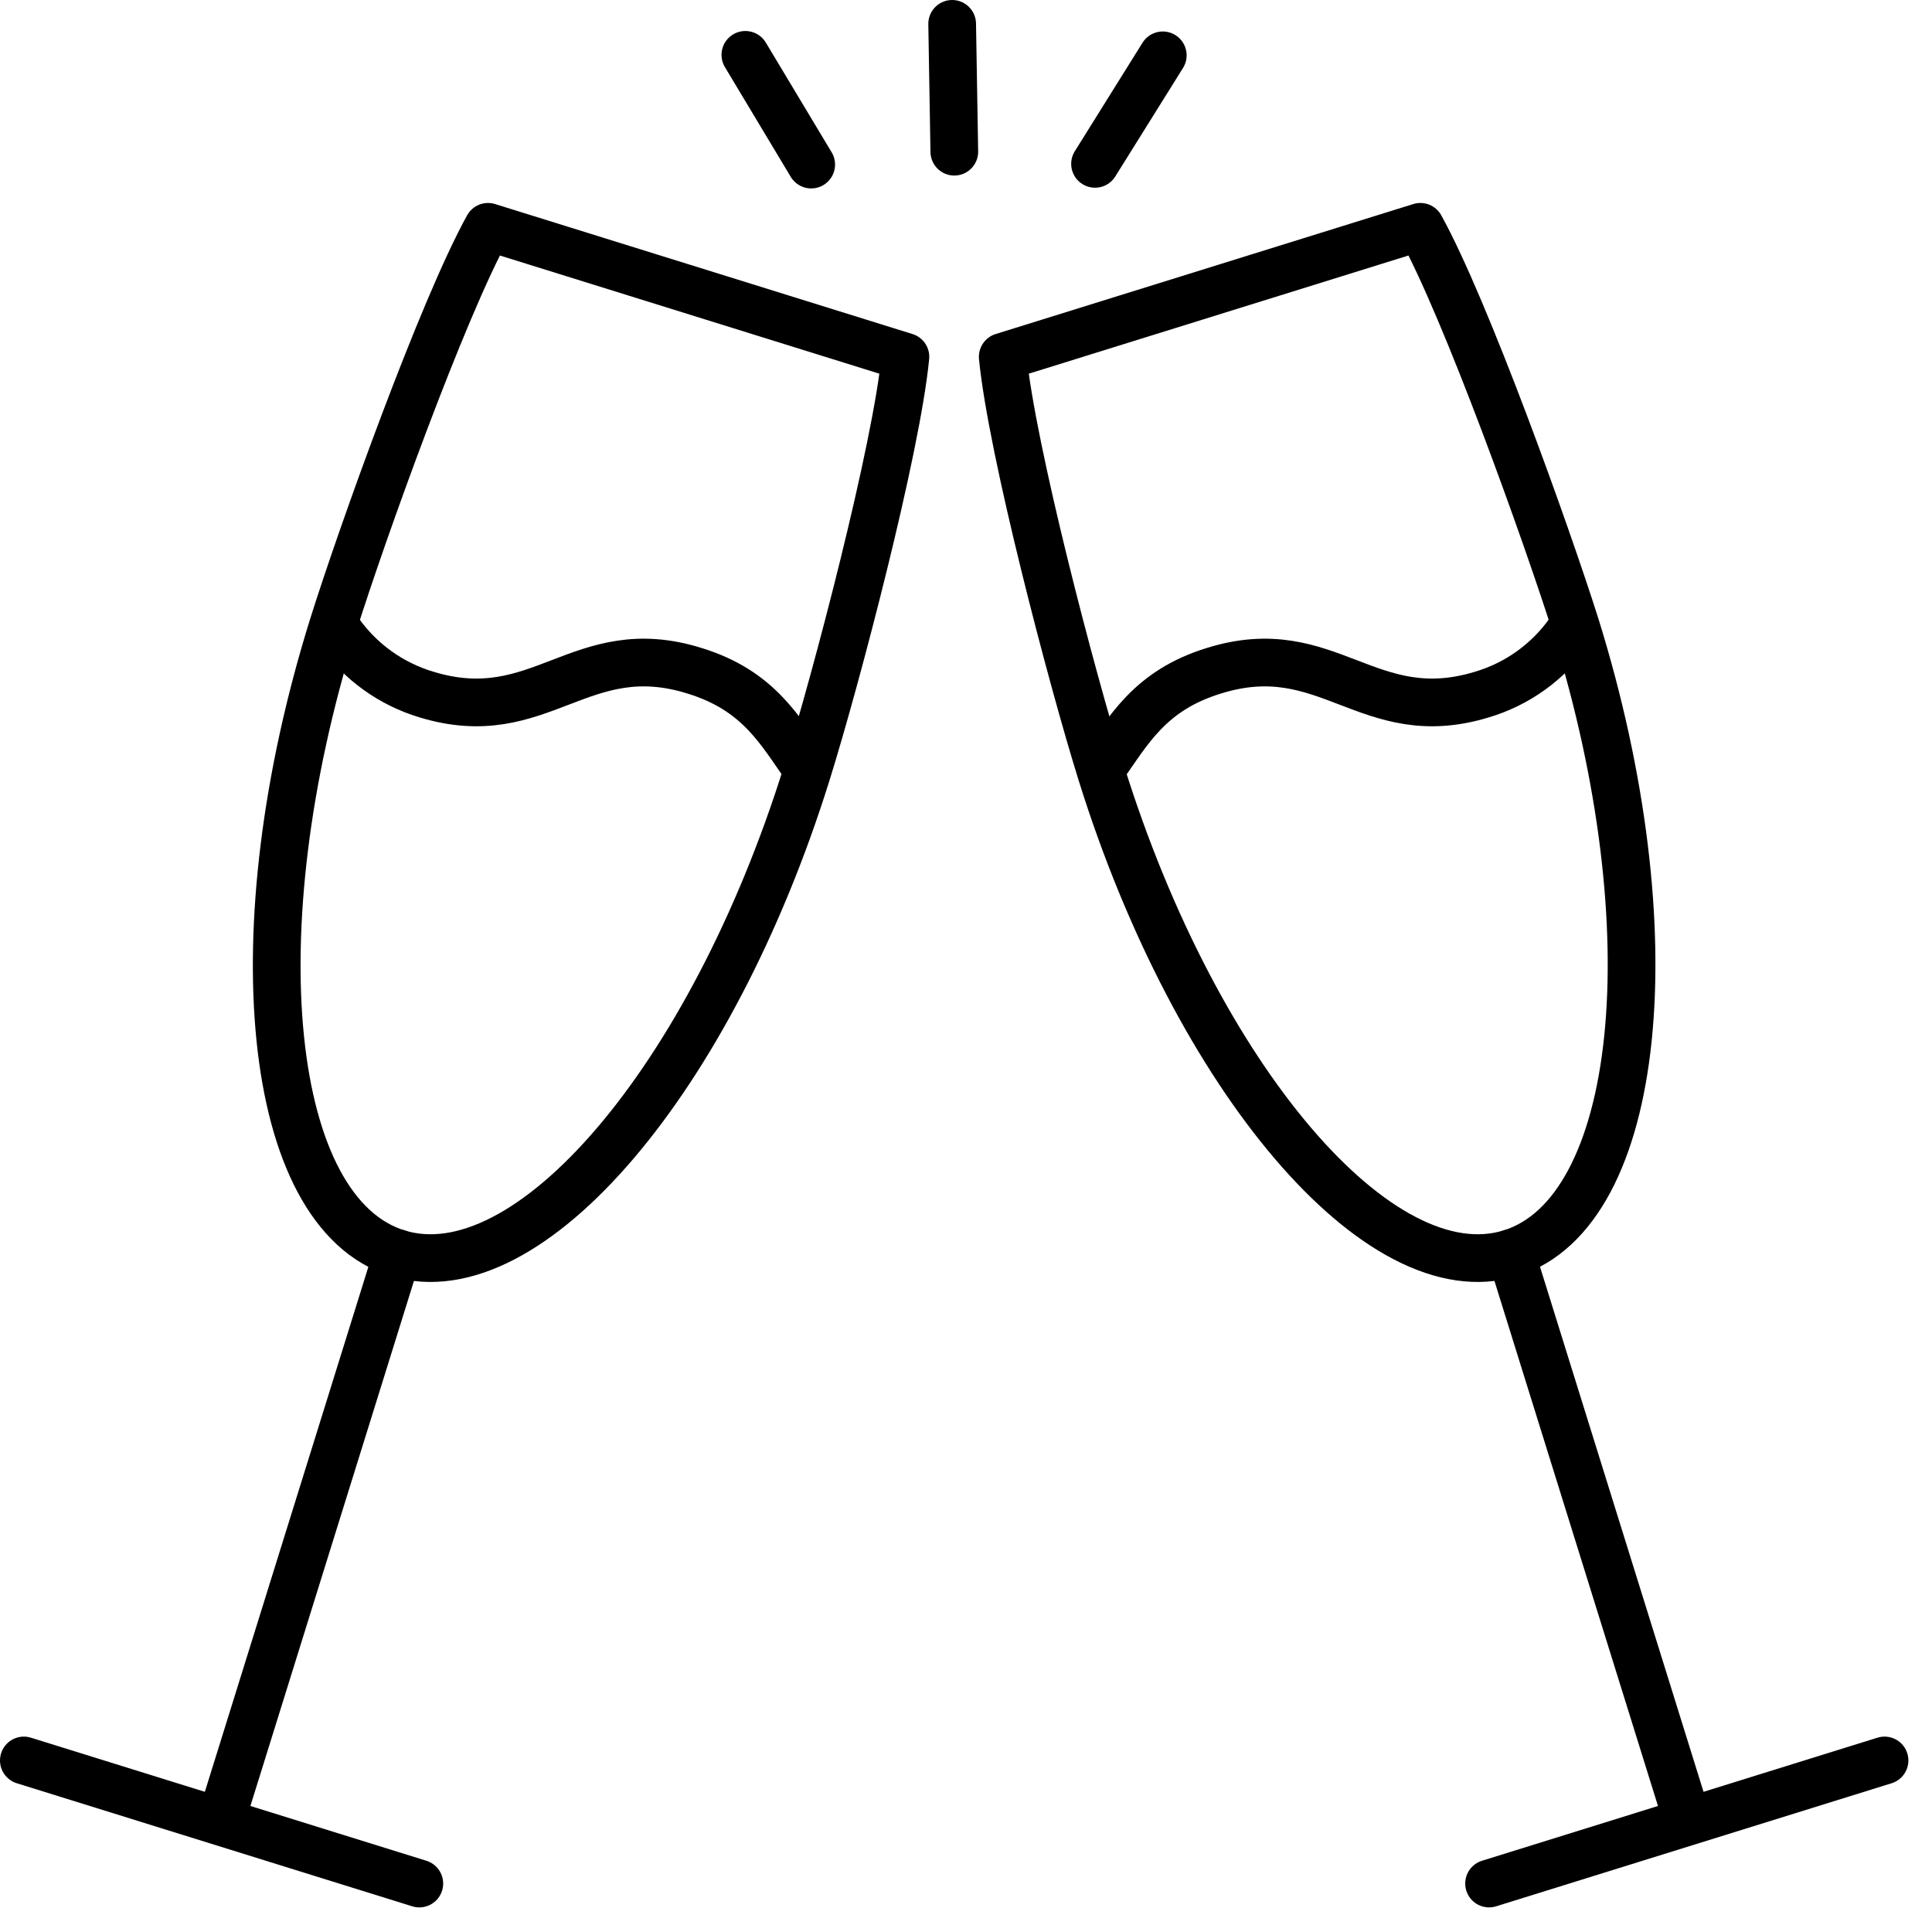
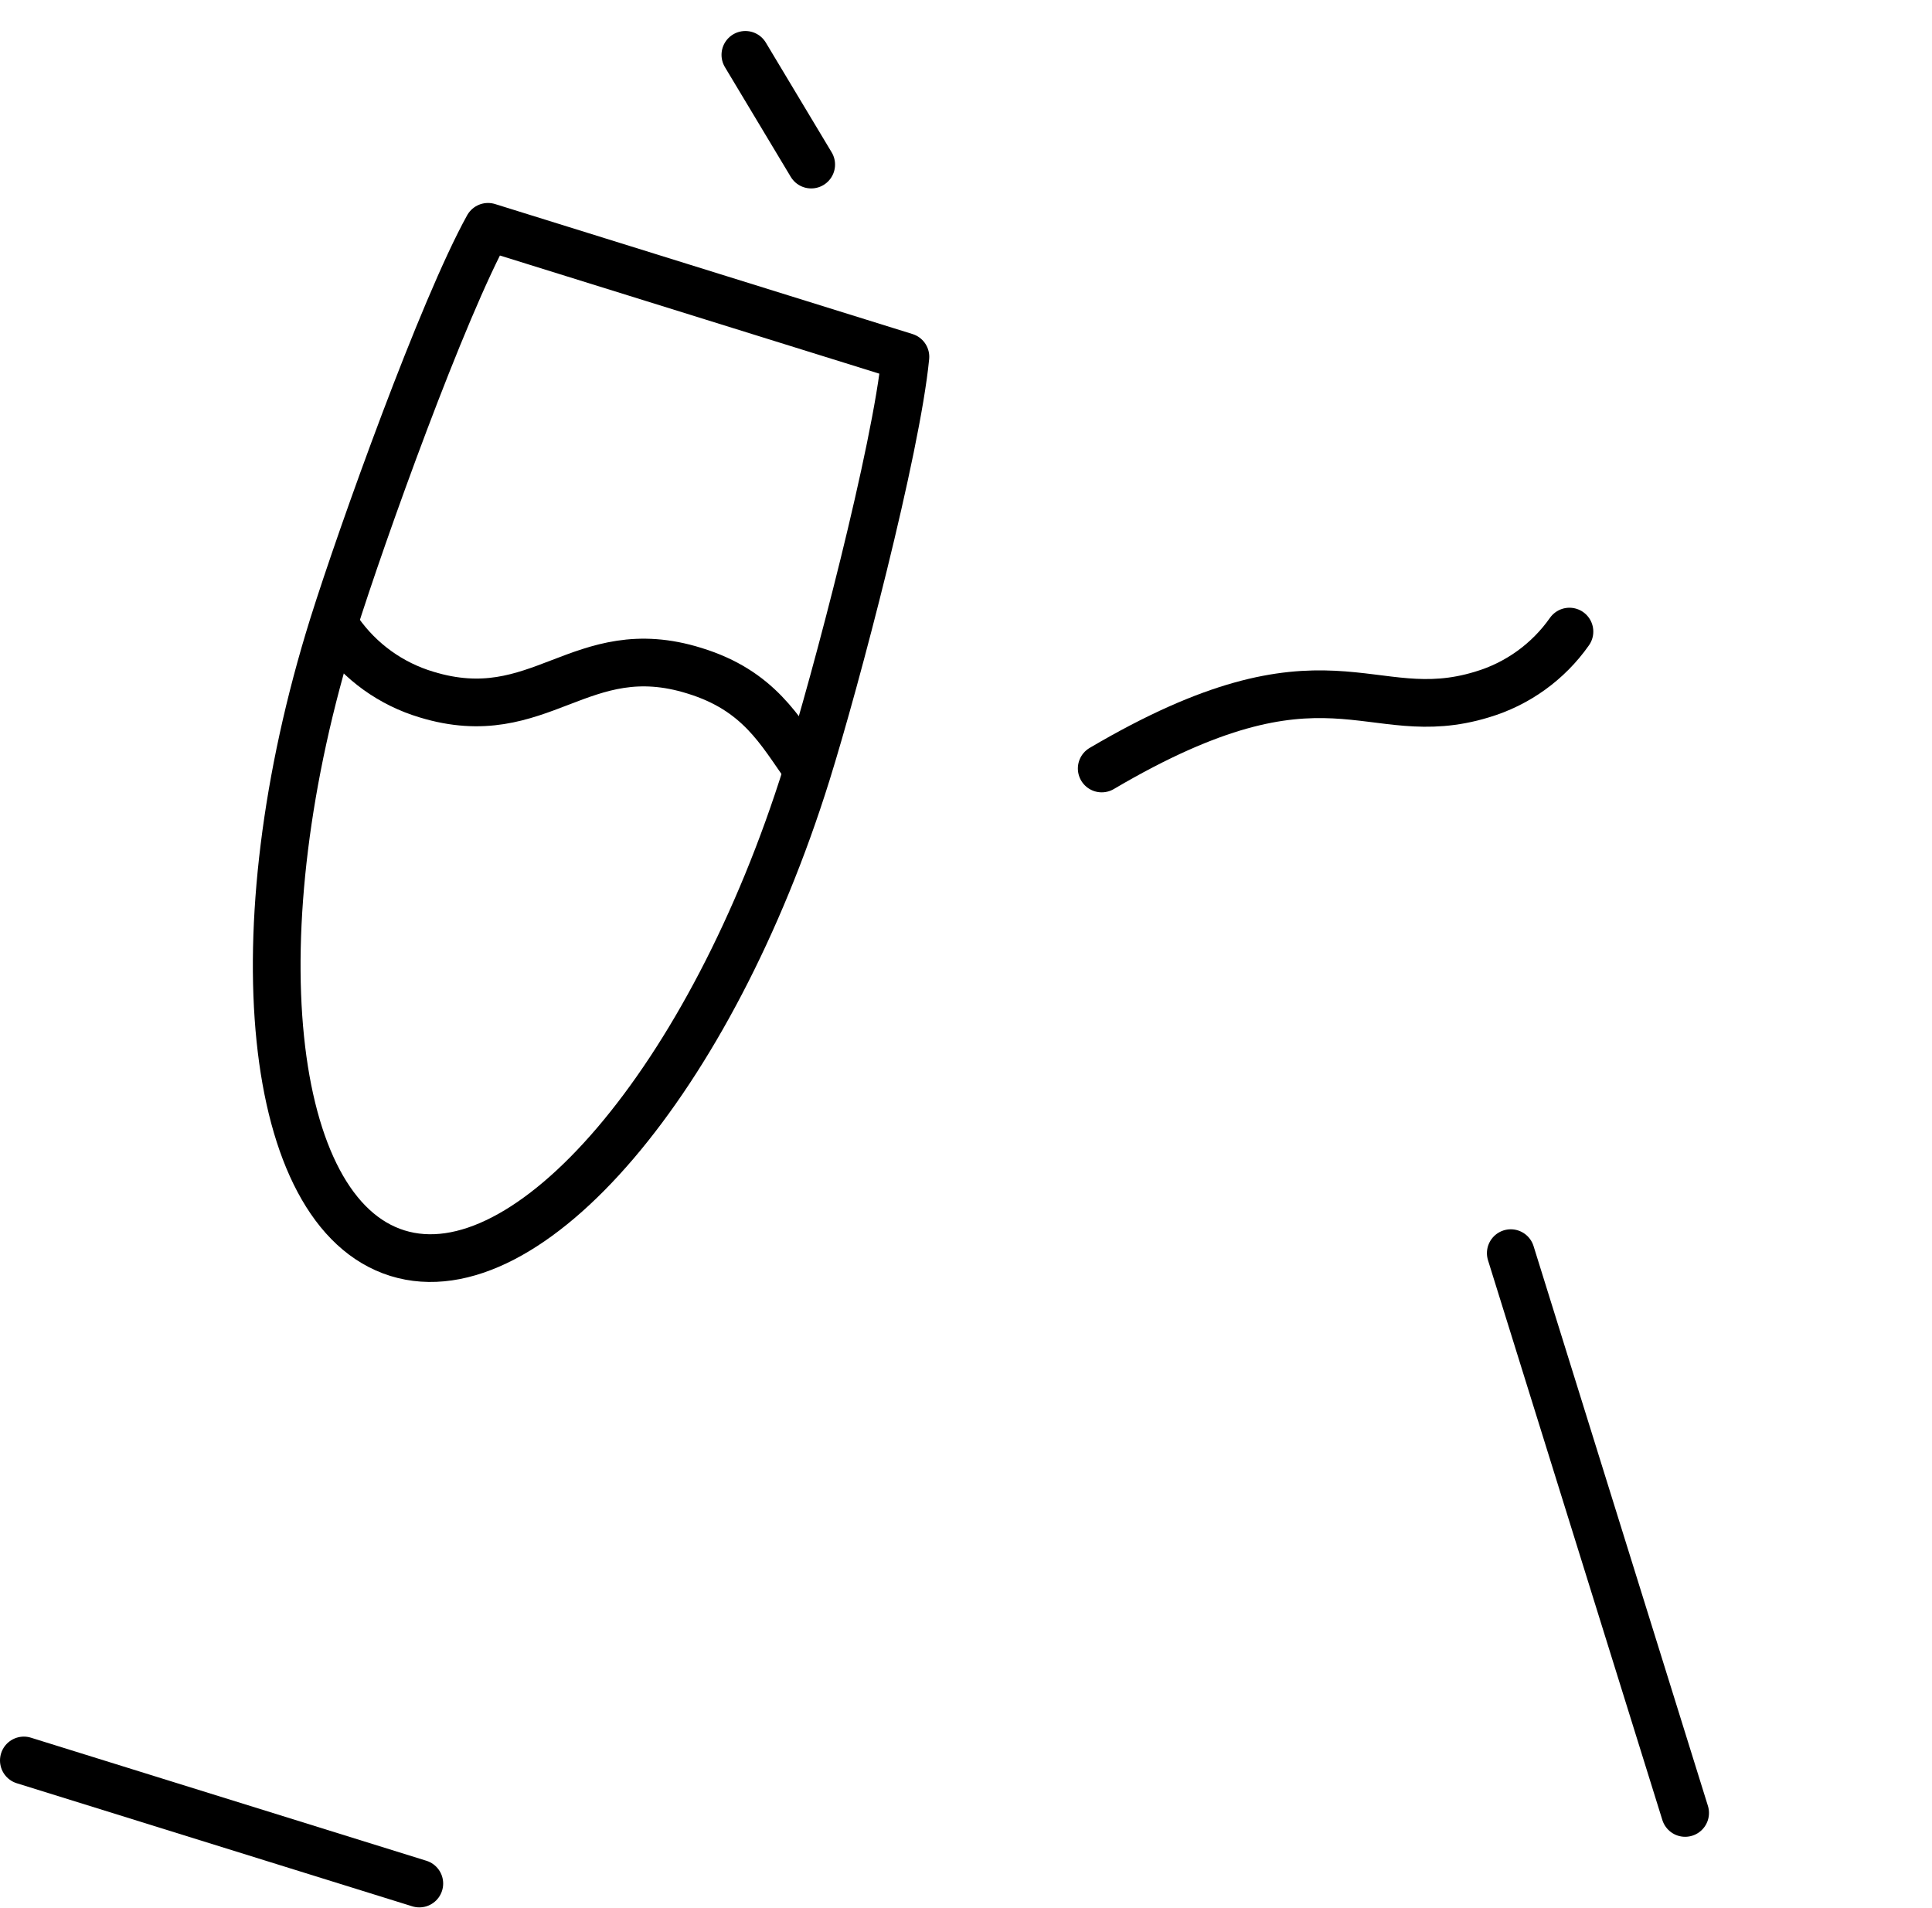
<svg xmlns="http://www.w3.org/2000/svg" width="81" height="80" viewBox="0 0 81 80" fill="none">
  <g clip-path="url(#clip0_1_456)">
-     <path d="M40.01 6.36L39.92 1" stroke="black" stroke-width="2" stroke-linecap="round" stroke-linejoin="round" />
    <path d="M34.01 6.9L31.25 2.3" stroke="black" stroke-width="2" stroke-linecap="round" stroke-linejoin="round" />
-     <path d="M45.91 6.87L48.75 2.32" stroke="black" stroke-width="2" stroke-linecap="round" stroke-linejoin="round" />
    <path d="M17.58 78.97L1 73.81" stroke="black" stroke-width="2" stroke-linecap="round" stroke-linejoin="round" />
    <path d="M20.46 9.51L37.96 14.96C37.58 18.86 35.06 28.46 33.82 32.43C29.82 45.24 22.15 54.25 16.66 52.54C11.17 50.83 9.96 39.05 13.96 26.24C15.19 22.32 18.56 12.94 20.46 9.51Z" stroke="black" stroke-width="2" stroke-linecap="round" stroke-linejoin="round" />
    <path d="M33.82 32.22C32.7 30.64 31.82 28.95 29.11 28.12C24.33 26.63 22.66 30.58 17.88 29.12C16.395 28.676 15.103 27.747 14.21 26.48" stroke="black" stroke-width="2" stroke-linecap="round" stroke-linejoin="round" />
-     <path d="M16.67 52.54L9.36 76.01" stroke="black" stroke-width="2" stroke-linecap="round" stroke-linejoin="round" />
-     <path d="M62.43 78.97L79.01 73.81" stroke="black" stroke-width="2" stroke-linecap="round" stroke-linejoin="round" />
-     <path d="M59.55 9.51L42.04 14.96C42.42 18.86 44.94 28.46 46.18 32.43C50.18 45.24 57.86 54.25 63.34 52.54C68.82 50.83 70.05 39.05 66.06 26.24C64.82 22.32 61.45 12.94 59.55 9.51Z" stroke="black" stroke-width="2" stroke-linecap="round" stroke-linejoin="round" />
-     <path d="M46.19 32.22C47.31 30.64 48.19 28.95 50.9 28.12C55.68 26.63 57.35 30.58 62.13 29.12C63.616 28.679 64.91 27.749 65.8 26.48" stroke="black" stroke-width="2" stroke-linecap="round" stroke-linejoin="round" />
+     <path d="M46.19 32.22C55.68 26.63 57.35 30.58 62.13 29.12C63.616 28.679 64.91 27.749 65.8 26.48" stroke="black" stroke-width="2" stroke-linecap="round" stroke-linejoin="round" />
    <path d="M63.34 52.54L70.65 76.01" stroke="black" stroke-width="2" stroke-linecap="round" stroke-linejoin="round" />
  </g>
  <defs>
    <clipPath id="clip0_1_456">
      <rect width="80.01" height="79.97" fill="white" />
    </clipPath>
  </defs>
</svg>